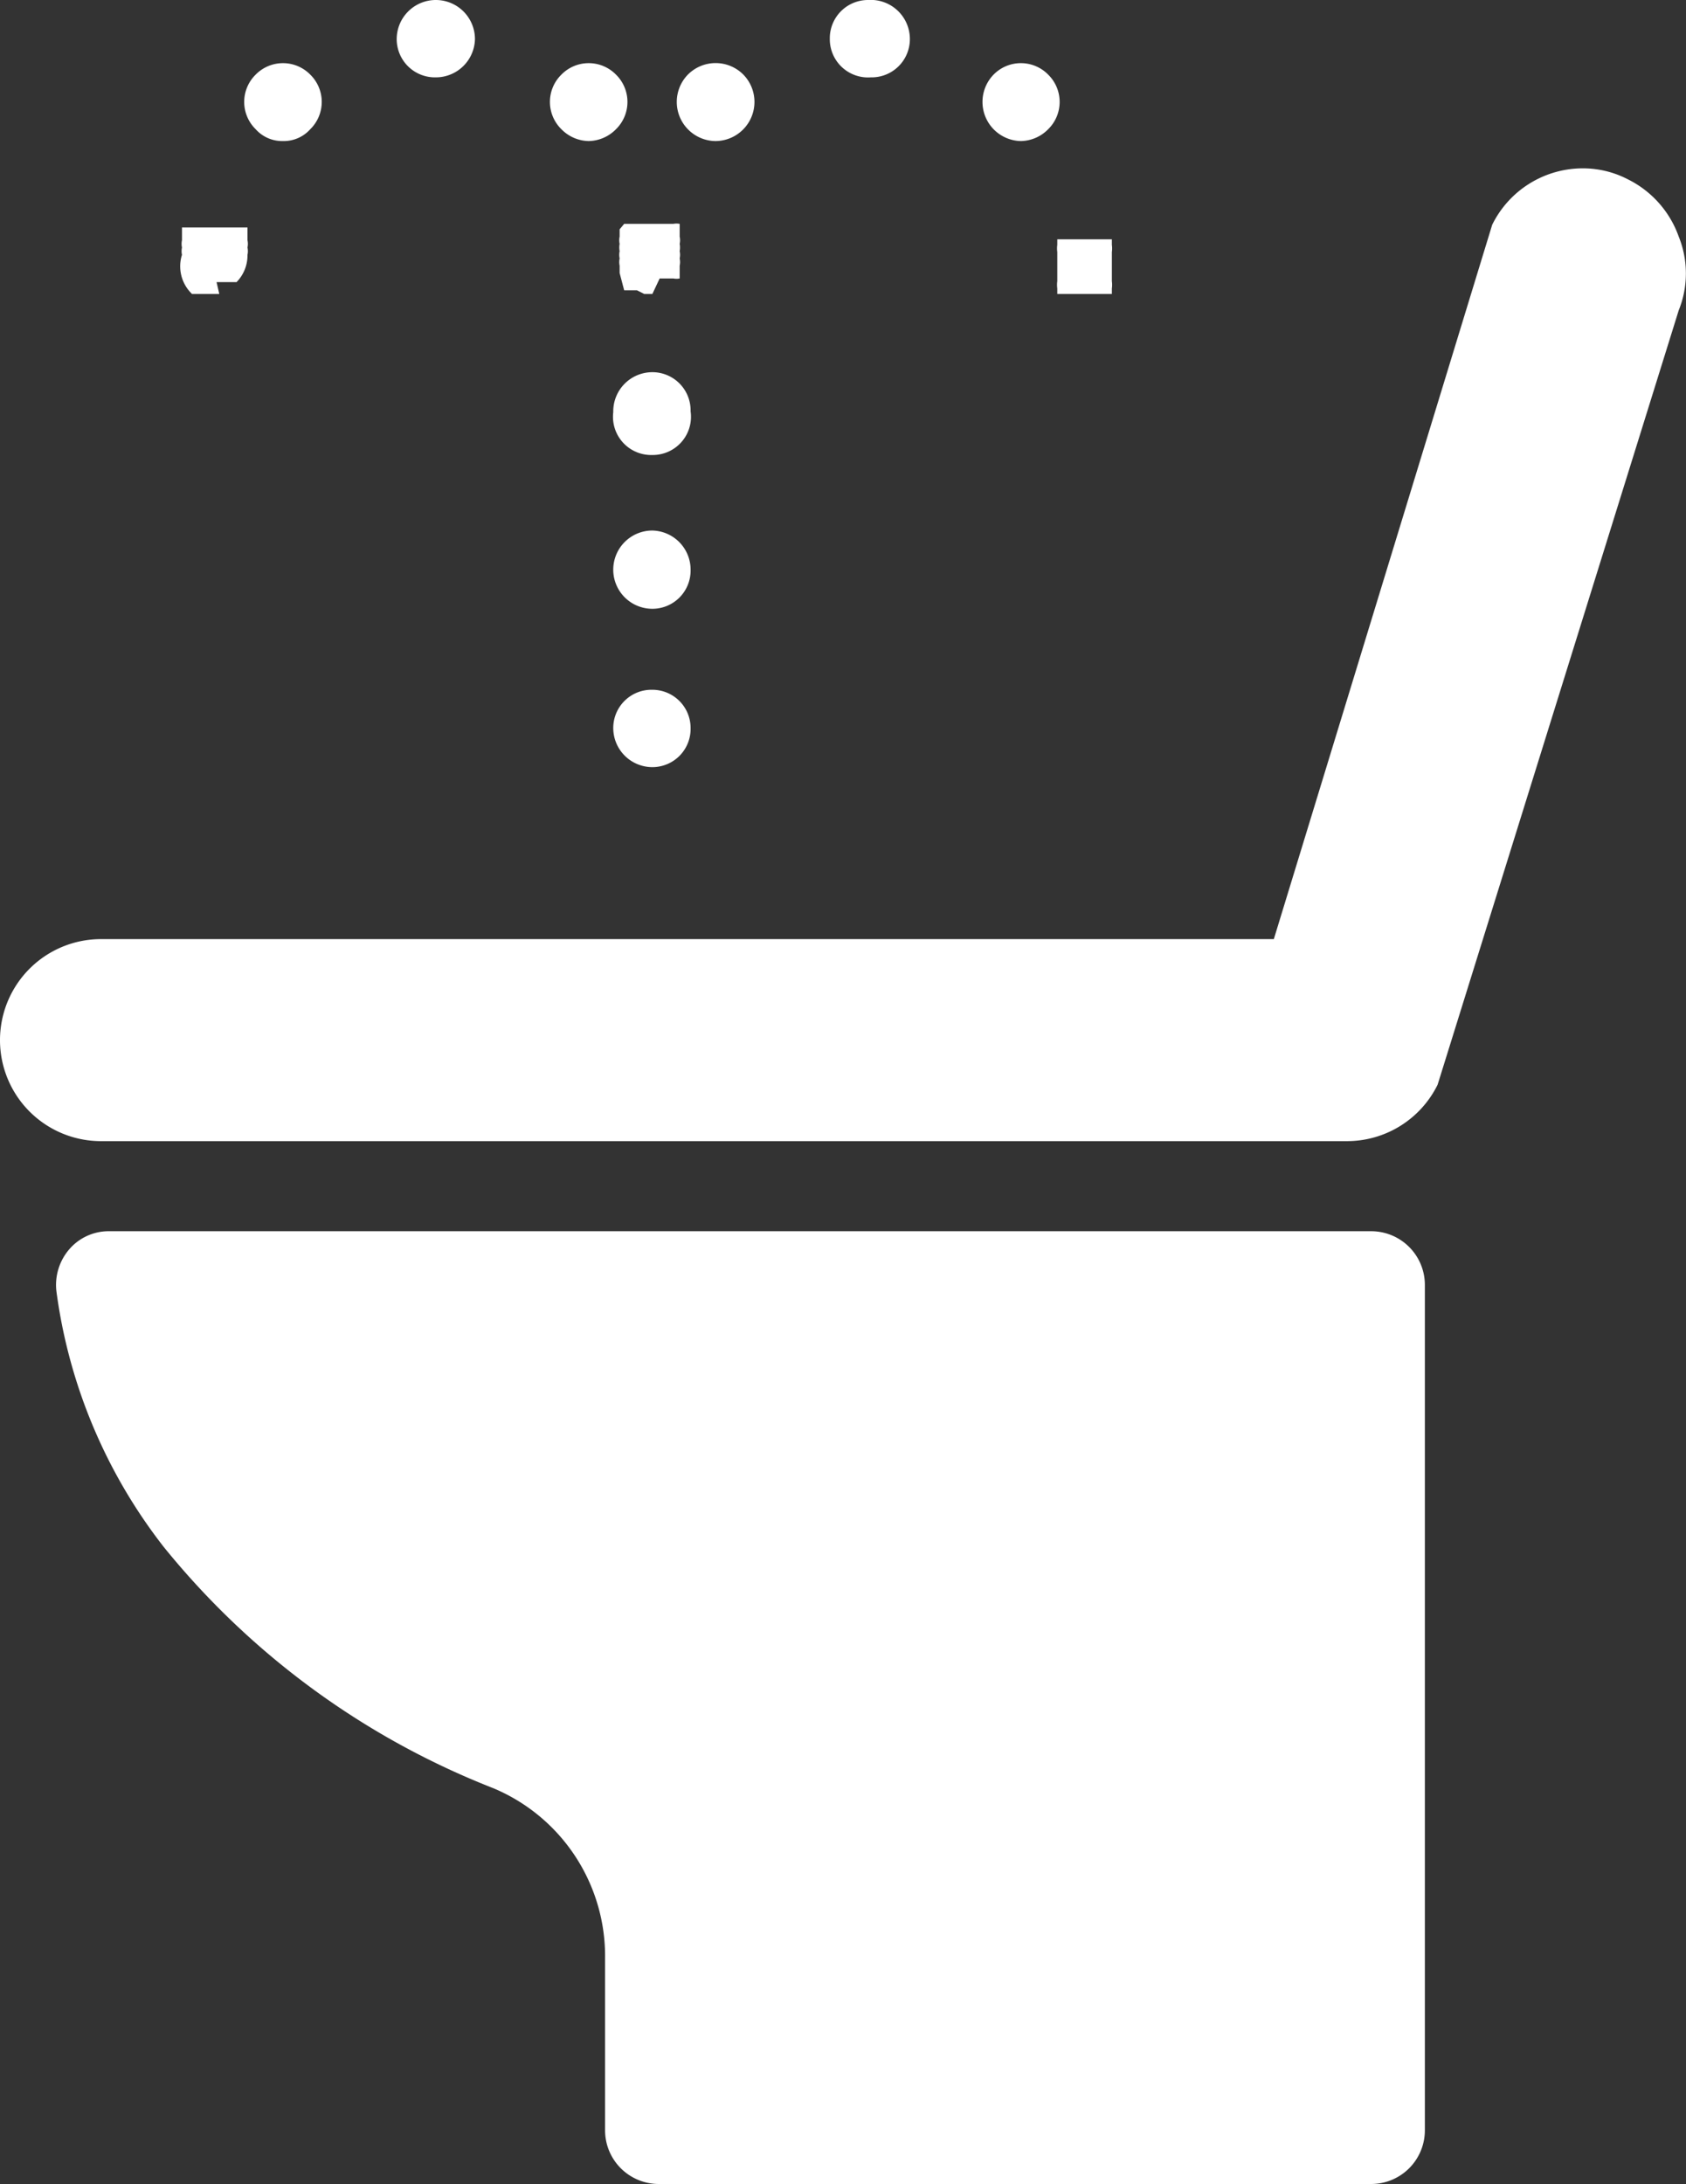
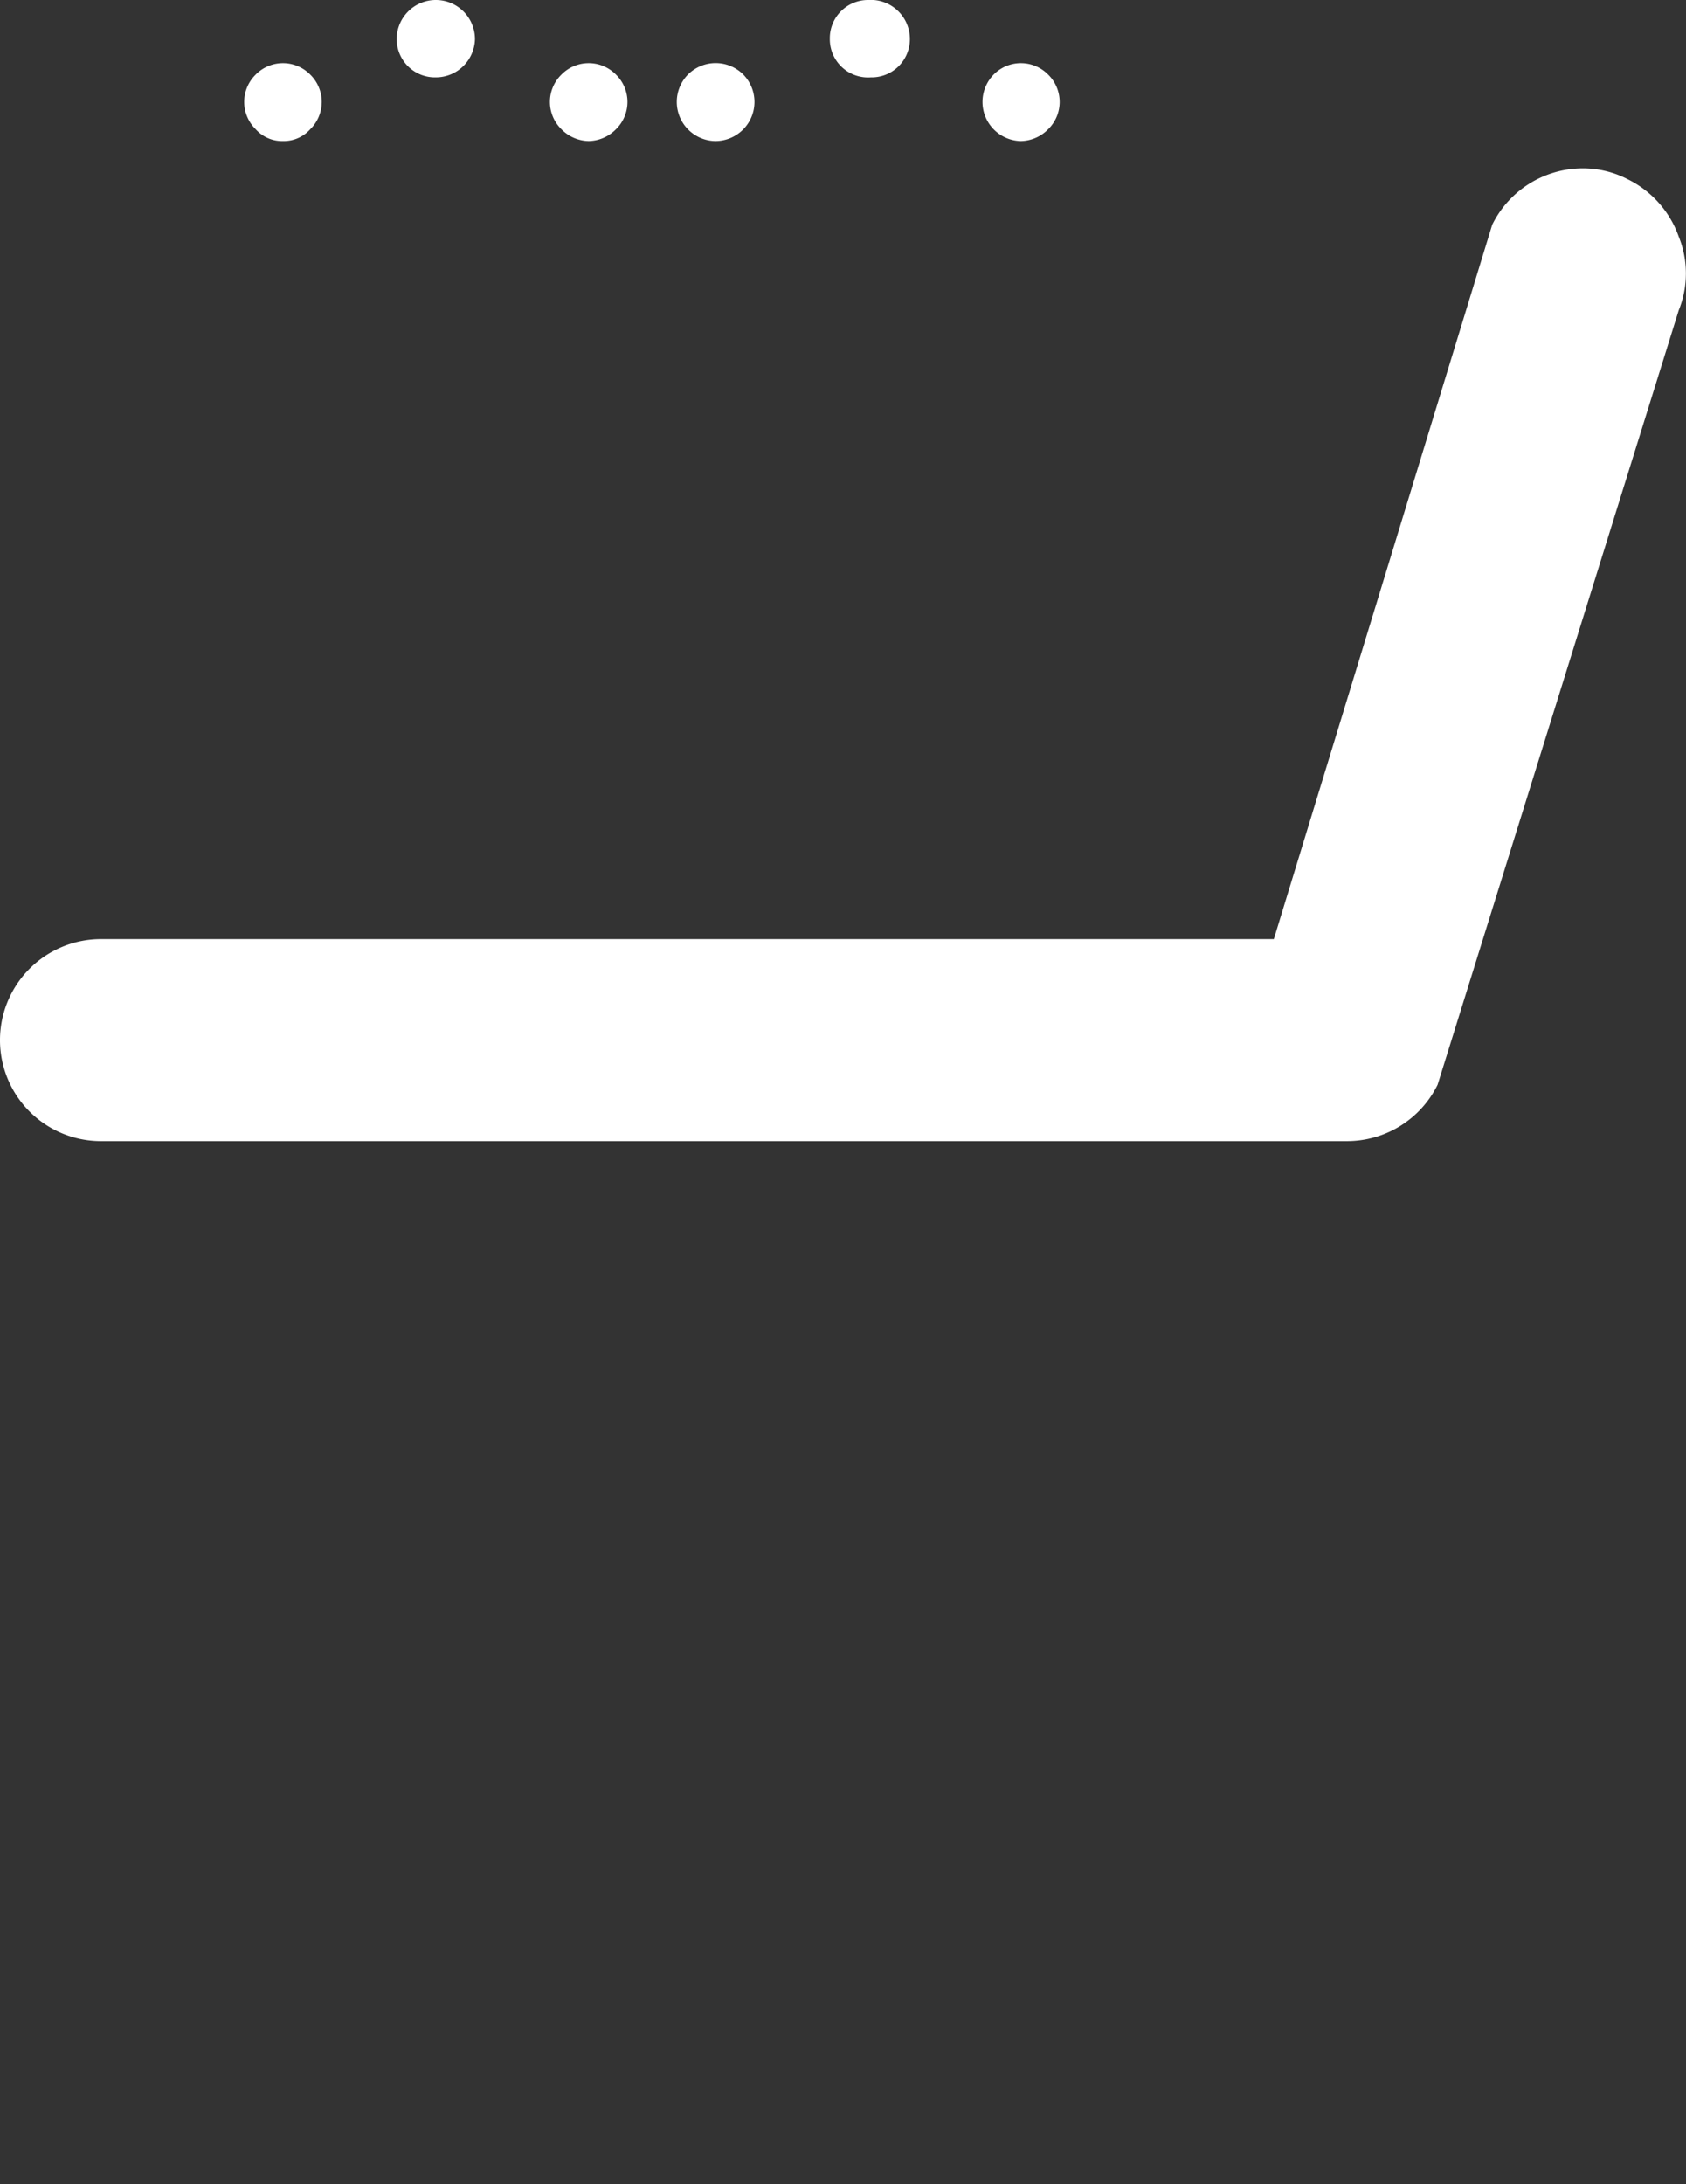
<svg xmlns="http://www.w3.org/2000/svg" viewBox="0 0 18.53 24">
  <rect x="0" y="0" width="18.53" height="24" fill="#333333" stroke="none" />
  <defs>
    <style>.cls-1{fill:#fff;}</style>
  </defs>
  <g id="レイヤー_2" data-name="レイヤー 2">
    <g id="content">
      <g id="slide">
-         <path class="cls-1" d="M7.24,24a.59.59,0,0,1-.59-.59V21.52a2,2,0,0,0-1.23-1.87A8.77,8.77,0,0,1,1.8,17,5.81,5.81,0,0,1,.62,14.19a.6.6,0,0,1,.14-.46.57.57,0,0,1,.44-.2H15.07a.59.59,0,0,1,.59.59v9.29a.59.59,0,0,1-.59.59Z" />
        <path class="cls-1" d="M14.75,12.54H1.11a1.11,1.11,0,1,1,0-2.22H14L16.4,2.47l0,0a1.11,1.11,0,0,1,1-.62,1.07,1.07,0,0,1,.49.12,1.12,1.12,0,0,1,.56.63,1.08,1.08,0,0,1,0,.81l-2.65,8.51,0,0a1.11,1.11,0,0,1-1,.62Z" />
-         <path class="cls-1" d="M2.41,3.23H2.33l-.08,0-.07,0-.07,0A.42.42,0,0,1,2,2.8a.19.19,0,0,1,0-.08.19.19,0,0,1,0-.08s0-.05,0-.08l0-.06.07,0,.07,0,.08,0H2.5l.08,0,.07,0,.07,0,0,.06s0,0,0,.08a.19.19,0,0,1,0,.08.19.19,0,0,1,0,.08.42.42,0,0,1-.12.3l-.07,0-.07,0-.08,0Z" />
        <path class="cls-1" d="M2.81,1.42a.42.42,0,0,1,0-.6h0a.42.42,0,0,1,.6,0h0a.42.42,0,0,1,0,.6h0a.39.39,0,0,1-.3.13h0A.39.39,0,0,1,2.81,1.42Zm3.36,0h0a.42.42,0,0,1,0-.6h0a.42.42,0,0,1,.6,0h0a.42.42,0,0,1,0,.6h0a.43.43,0,0,1-.3.13h0A.43.43,0,0,1,6.17,1.42ZM4.36.43A.43.43,0,0,1,4.79,0h0a.43.43,0,0,1,.43.43h0a.43.43,0,0,1-.43.42h0A.42.42,0,0,1,4.36.43Z" />
-         <path class="cls-1" d="M7.17,3.23H7.08L7,3.19l-.07,0-.07,0L6.81,3s0,0,0-.08a.19.19,0,0,1,0-.08.19.19,0,0,1,0-.08.22.22,0,0,1,0-.08.19.19,0,0,1,0-.08s0-.05,0-.08l.05-.06.07,0,.07,0,.08,0h.17l.08,0,.07,0a.18.18,0,0,1,.07,0l0,.06s0,0,0,.08a.19.19,0,0,1,0,.08.22.22,0,0,1,0,.08.19.19,0,0,1,0,.08.19.19,0,0,1,0,.08s0,0,0,.08l0,.06a.18.18,0,0,1-.07,0l-.07,0-.08,0Z" />
        <path class="cls-1" d="M7.56,1.42a.43.43,0,0,1,0-.6h0a.43.43,0,0,1,.61,0h0a.43.43,0,0,1,0,.6h0a.43.43,0,0,1-.31.13h0A.43.43,0,0,1,7.56,1.42Zm3.36,0a.43.43,0,0,1,0-.6h0a.42.42,0,0,1,.6,0h0a.42.42,0,0,1,0,.6h0a.43.43,0,0,1-.3.13h0A.43.43,0,0,1,10.92,1.42Zm-1.8-1A.42.42,0,0,1,9.54,0h0A.43.43,0,0,1,10,.43h0a.42.42,0,0,1-.43.42h0A.42.42,0,0,1,9.12.43Z" />
-         <path class="cls-1" d="M11.92,3.23h-.08l-.08,0-.08,0-.06,0,0-.06a.3.3,0,0,1,0-.08l0-.08s0,0,0-.08,0-.06,0-.08l0-.08a.3.3,0,0,1,0-.08l0-.06.06,0,.08,0,.08,0H12l.08,0,.08,0,.06,0,0,.06a.3.3,0,0,1,0,.08l0,.08s0,0,0,.08,0,.06,0,.08l0,.08a.3.3,0,0,1,0,.08l0,.06-.06,0-.08,0-.08,0Z" />
-         <path class="cls-1" d="M6.74,8a.42.42,0,0,1,.43-.42h0A.42.42,0,0,1,7.59,8h0a.42.42,0,0,1-.42.43h0A.43.43,0,0,1,6.74,8Zm0-1.74a.43.43,0,0,1,.43-.43h0a.43.43,0,0,1,.42.43h0a.42.42,0,0,1-.42.43h0A.43.43,0,0,1,6.74,6.27Zm0-1.74a.43.43,0,0,1,.43-.43h0a.42.42,0,0,1,.42.43h0A.42.42,0,0,1,7.17,5h0A.42.42,0,0,1,6.74,4.53Z" />
      </g>
    </g>
  </g>
</svg>